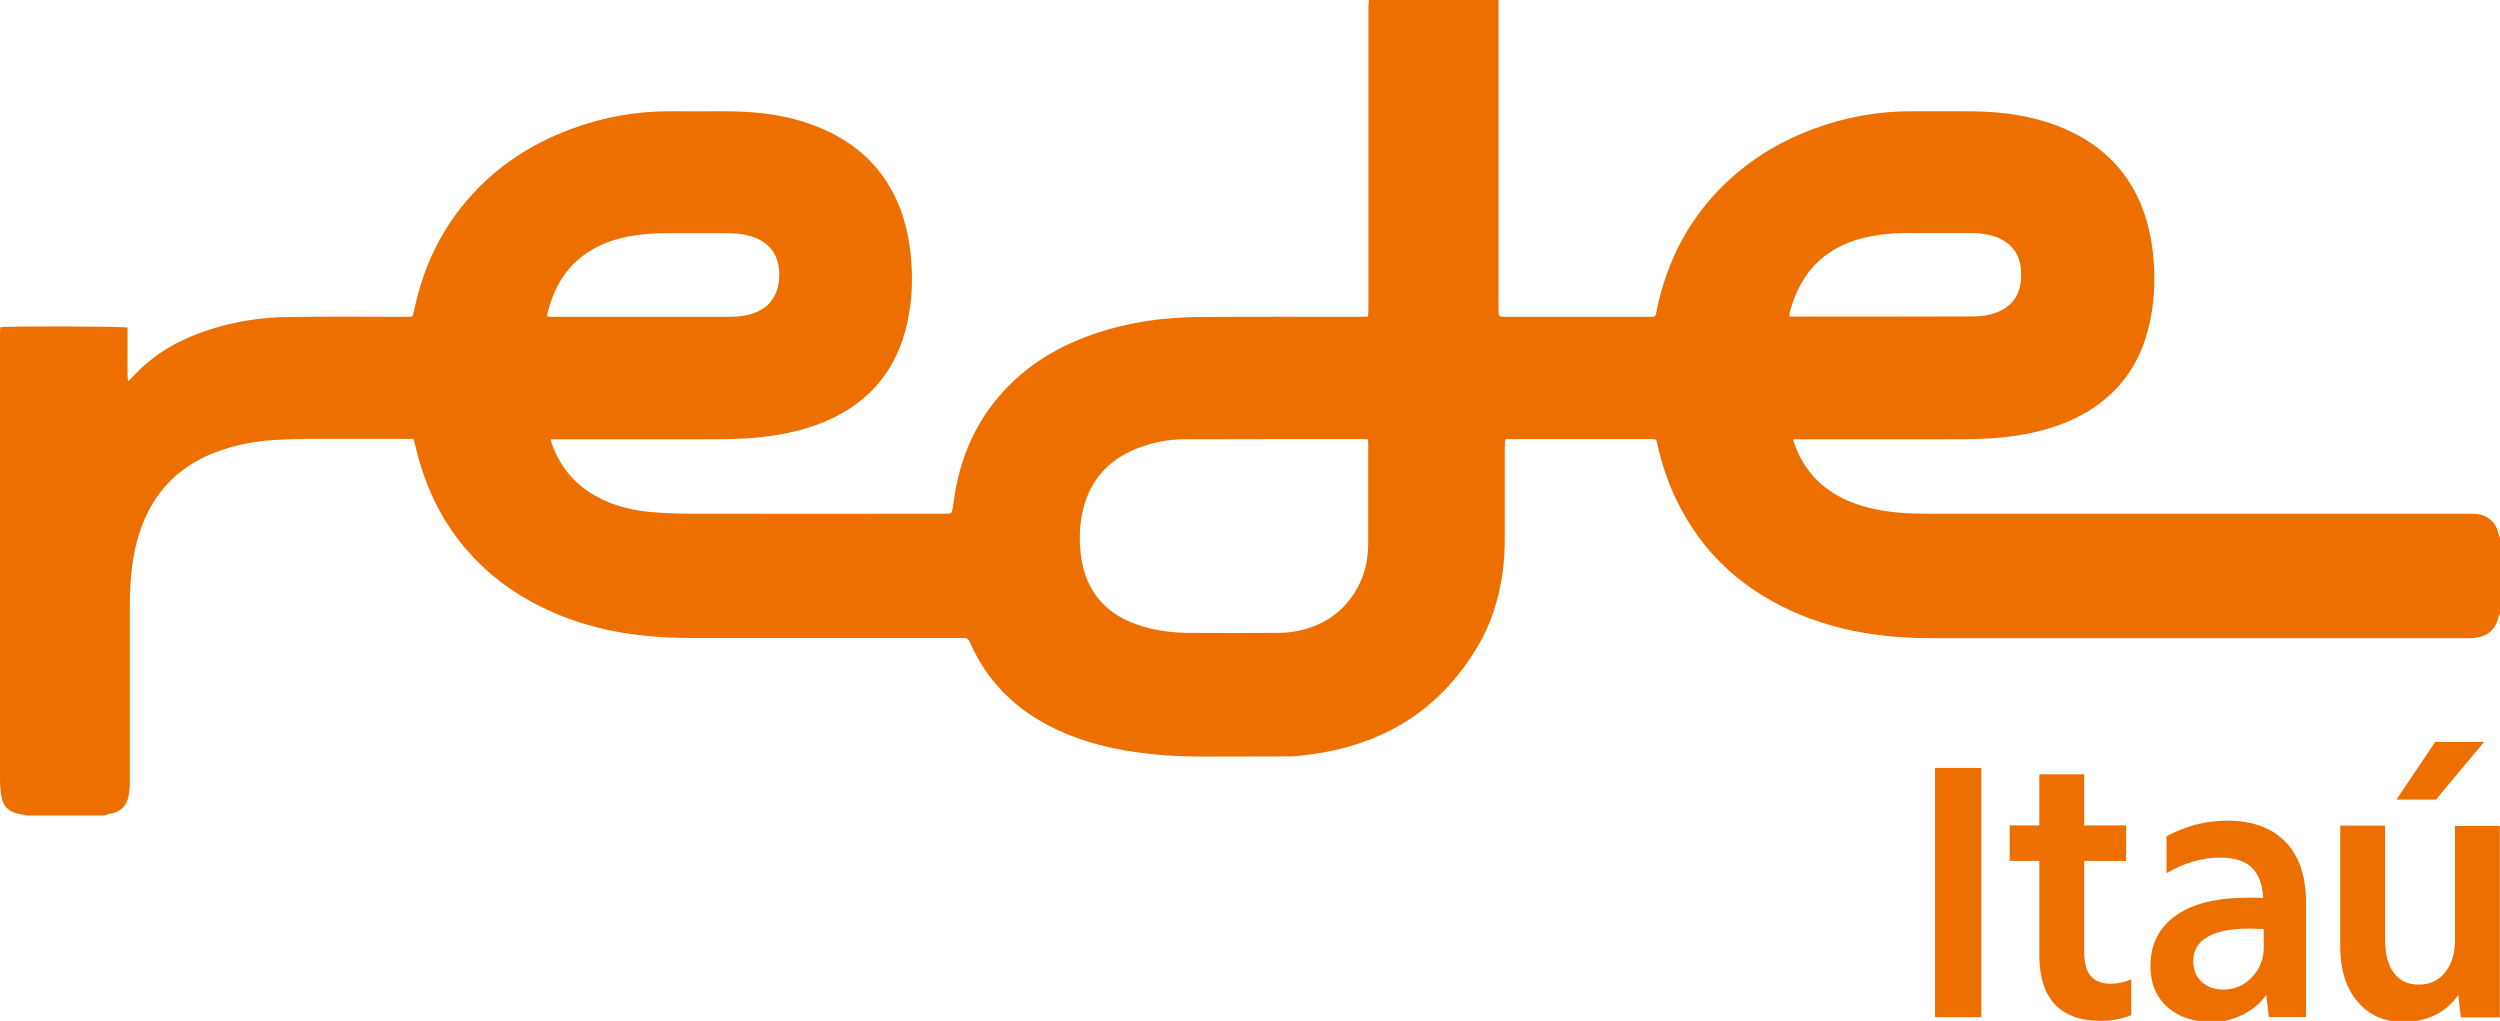
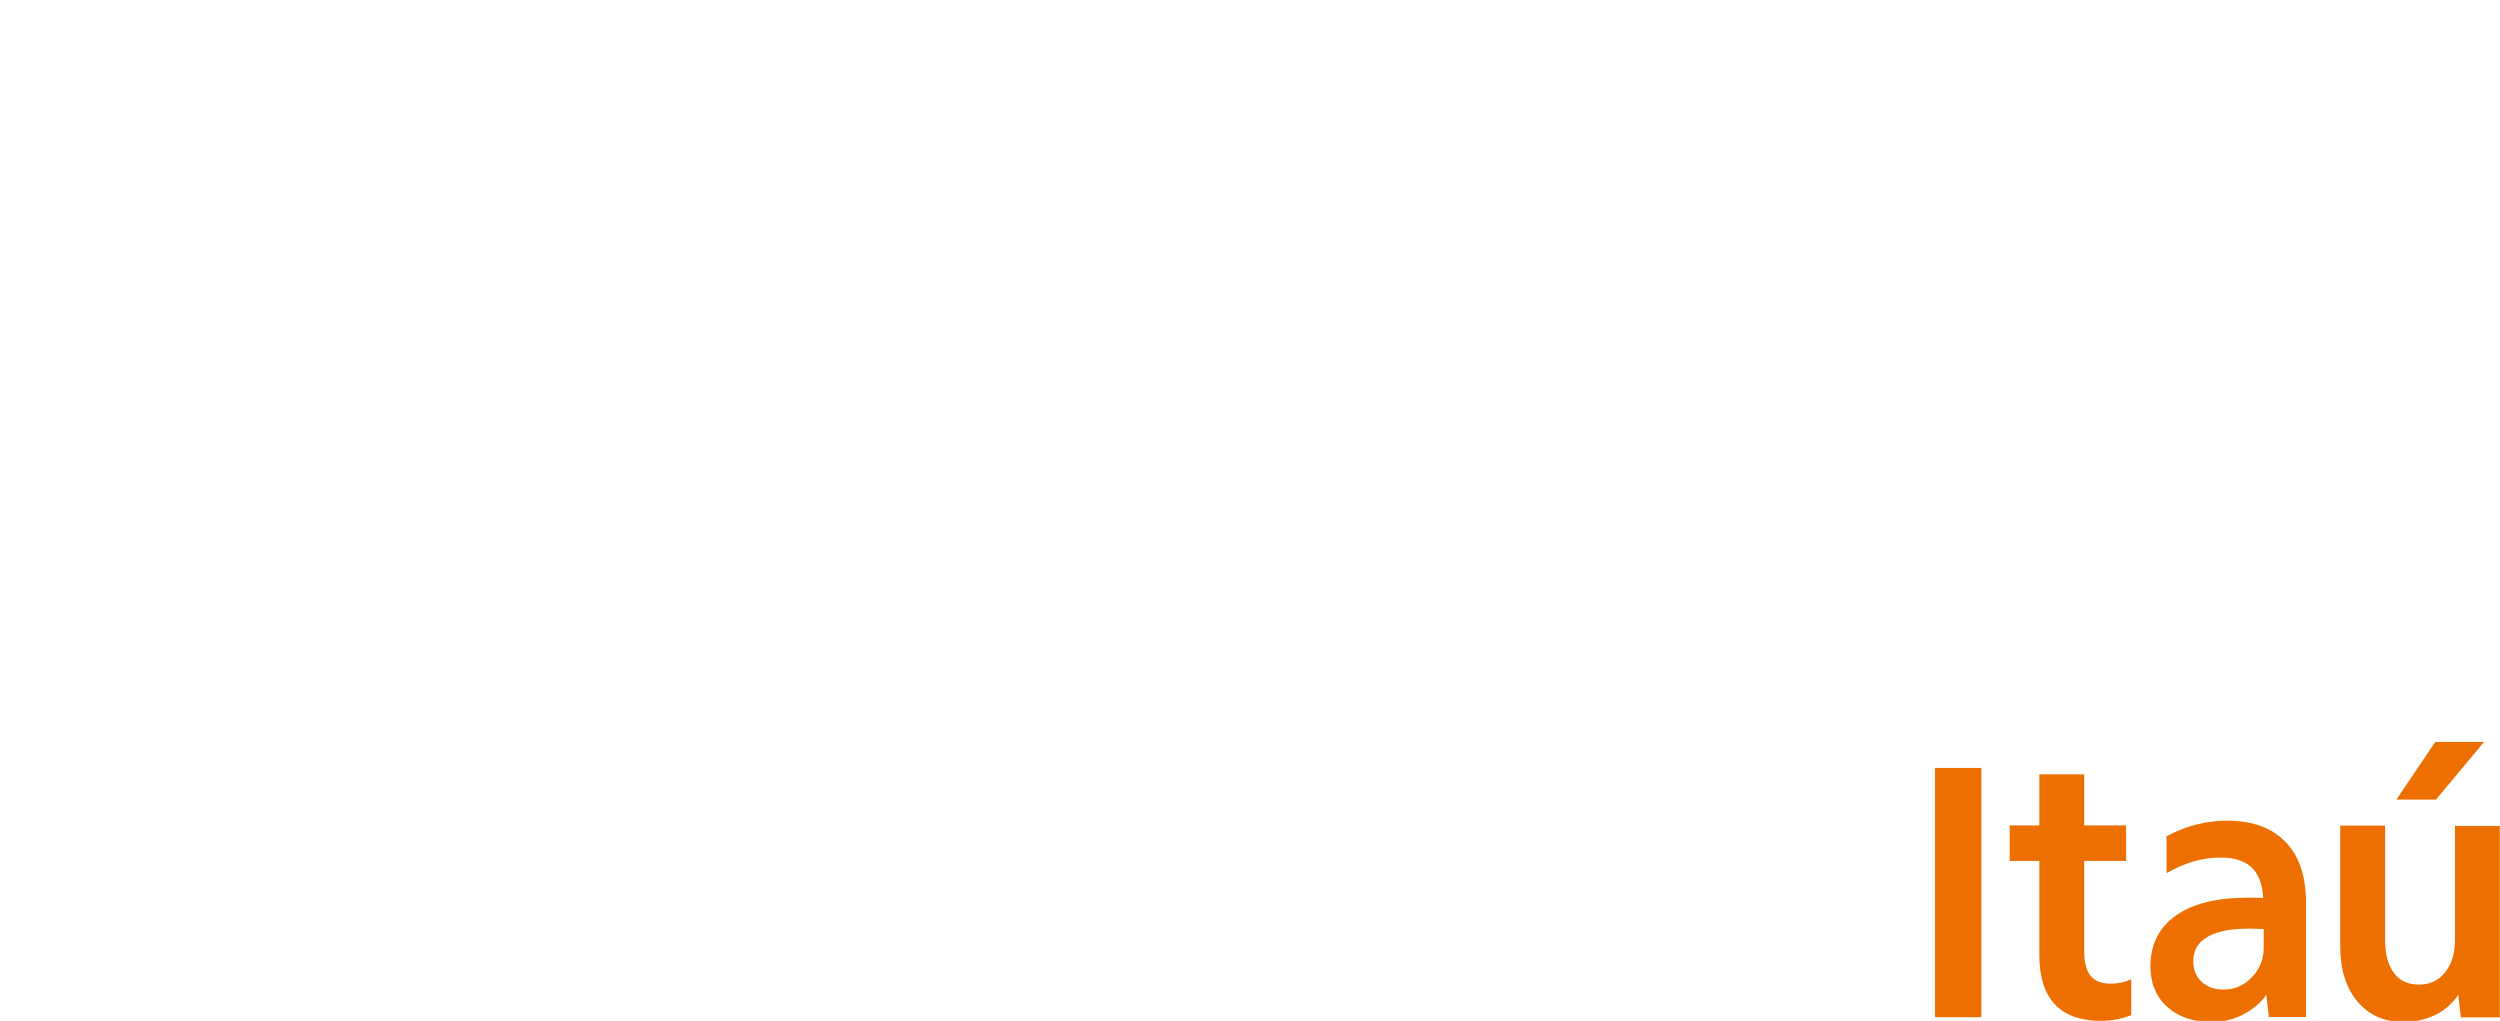
<svg xmlns="http://www.w3.org/2000/svg" xml:space="preserve" style="enable-background:new 0 0 1366 557.8" viewBox="0 0 1366 557.8">
-   <path d="M56.8 445.6H14.2c-1-.2-1.9-.6-2.9-.7-6.1-.9-9.6-4-10.6-10-.5-3.3-.7-6.7-.7-10.1V182.4c0-1.2.1-2.5.2-3.6 3.3-.7 67.2-.5 69.5.2v14.3c0 2.5-.1 4.9 0 7.4.1 2.4-.3 4.8.4 7.6l1.9-1.9c2.3-2.3 4.5-4.8 7-6.9 10.3-9.1 22.2-15.1 35.2-19.3 14.2-4.6 28.9-6.9 43.8-7 20.9-.3 41.7-.1 62.6-.1h2.5c2.4 0 2.4-.1 2.9-2.3.3-1.5.7-3 1-4.5 4.5-19.4 12.5-37.2 24.9-52.9 16-20.2 36.4-34.1 60.4-43 17.4-6.4 35.4-9.7 54-9.6 9.3.1 18.6 0 27.9 0 7.7 0 15.5.2 23.2 1.2 10.5 1.3 20.8 3.7 30.6 7.8 20.5 8.5 35.4 22.7 43.6 43.5 3.7 9.4 5.5 19.2 6.3 29.2.9 11.6.3 23.1-2.3 34.5-5.3 23.3-18.4 40.5-39.9 51.1-12.7 6.2-26.2 9.3-40.1 10.8-10.3 1.1-20.7 1.1-31.1 1.1H301c.2 1 .2 1.6.4 2.2 4.1 11.4 11 20.7 21.3 27.2 9.9 6.2 20.8 9.2 32.2 10.3 7.8.7 15.6 1 23.5 1 45.4.1 90.7 0 136.1 0h2.7c2.7-.1 2.8-.2 3.3-2.9.9-5.5 1.6-11 2.9-16.4 4.9-20.4 14.6-38.1 29.9-52.7 13.2-12.6 28.9-21.1 46.1-26.8 17.9-5.9 36.3-8.5 55.1-8.7 29.7-.2 59.4-.1 89.1-.1 1.2 0 2.5-.1 3.9-.2.1-1.7.2-3.1.2-4.6V3.8c0-1.2.2-2.5.3-3.8h70.8v169c0 4.1 0 4.1 4 4.1h77.1c5.5 0 4.5.4 5.5-4.5 5.2-24.3 15.8-45.9 33-64 14.9-15.7 32.7-26.9 52.9-34.3 17.3-6.4 35.2-9.6 53.7-9.5h27.9c7.8 0 15.6.2 23.4 1.2 11.3 1.5 22.4 4.1 32.8 8.8 18.4 8.2 32.1 21.1 40.2 39.7 4.3 9.9 6.5 20.4 7.4 31.2 1 12 .4 23.8-2.3 35.6-5.3 23.3-18.5 40.4-40 51-12.5 6.1-25.9 9.2-39.6 10.6-10.1 1.1-20.2 1.1-30.3 1.1h-84.7c.3 1.2.4 2 .7 2.7 4.1 11.2 11 20.3 21.2 26.7 6.9 4.3 14.4 7 22.3 8.7 9.6 2.1 19.3 2.6 29 2.6h294.9c1.6 0 3.3 0 4.9.1 6.4.4 11.4 4.9 12.5 11.3.1.6.4 1.2.7 1.7v41.5c-.2.5-.6.9-.7 1.4-1.2 6.2-5.3 10.5-11.4 11.6-1.7.3-3.4.4-5.2.4h-294.1c-10.1 0-20.2-.6-30.2-2-13.8-1.9-27.1-5.3-40-10.5-31-12.7-54.5-33.5-68.9-64.1-4.5-9.5-7.7-19.4-10-29.7-.5-2.4-.6-2.4-3-2.5h-80c-.1 1.6-.3 3-.3 4.3v49.5c0 6.7-.3 13.3-1.3 19.9-2 13.8-6.1 27-13.2 39.1-22.8 38.8-57.8 57.3-101.8 60.6-16.4 0-32.8.1-49.2.1-12.9 0-25.6-.8-38.4-2.8-12.5-1.9-24.6-5-36.2-9.9-23.8-9.9-41.7-26-52.2-49.8-.7-1.7-1.6-2.5-3.5-2.3-.7.1-1.5 0-2.2 0H378c-9.4 0-18.7-.4-28.1-1.5-13.3-1.5-26.2-4.4-38.7-8.9-22.5-8.2-42-20.8-57.5-39.3-13.6-16.3-22.1-35-26.8-55.6-.3-1.1-.6-2.2-1-3.5h-57.2c-6.2 0-12.4.2-18.6.6-9.8.6-19.5 2.3-28.9 5.5-15.7 5.3-28.6 14.3-37.4 28.6-6.4 10.3-9.7 21.7-11.4 33.6-1.3 8.6-1.5 17.2-1.5 25.9v90.4c0 2.5.1 5.1-.2 7.6-.6 6-2.6 11.7-11.9 12.9-.6.2-1.3.5-2 .7zM747.4 240c-1.1-.1-1.8-.1-2.6-.1-32.4 0-64.9 0-97.3.1-8.9 0-17.6 1.7-25.9 4.9-15.3 6-25.4 16.6-29.6 32.6-2.3 9-2.5 18.2-1.2 27.4.9 6.2 2.8 12 6 17.4 5.8 9.6 14.4 15.5 24.8 19.1 9 3.1 18.2 4.3 27.7 4.4 16.5.1 33 .1 49.5 0 3.5 0 7.1-.4 10.6-1.1 15.7-3.4 27.2-12.2 34-26.9 3.3-7.1 4.2-14.6 4.2-22.4v-51.9c.1-1.1-.1-2.2-.2-3.5zm-448.3-67c1.1.1 2 .1 2.9.1h97.3c2.4 0 4.7-.2 7.1-.6 11.6-1.9 18.4-8.7 19.3-20 .9-11.2-3.9-20.1-15.6-23.5-4.1-1.2-8.4-1.6-12.7-1.6h-32.8c-6.8 0-13.5.4-20.1 1.6-8.5 1.5-16.6 4.3-23.8 9.2-12 8.1-18.4 19.8-21.7 33.6-.1.3 0 .6.1 1.2zm678.7-.1c1 .1 1.8.1 2.6.1 32.7 0 65.4 0 98.1-.1 3.2 0 6.4-.4 9.4-1.2 8.6-2.3 14.5-7.4 16.1-16.6.4-2 .4-4.2.3-6.3-.1-9.5-5.2-16.4-14.2-19.5-4.4-1.5-9-2-13.7-2h-34.2c-6.3 0-12.6.5-18.7 1.6-9.1 1.6-17.6 4.6-25.1 10-11.1 8-17.2 19.3-20.6 32.2-.1.6 0 1.1 0 1.8z" style="fill:#ec6f00" />
  <path d="M1300 376.9h-21.6l21.2-31.5h26.7l-26.3 31.5zm-17.7 121.5c-10.6 0-18.9-3.7-25.2-11.2s-9.4-17.5-9.4-30v-66.1h24.5v62.2c0 7.9 1.6 14 4.8 18.3s7.8 6.4 13.7 6.4 10.7-2.2 14.3-6.7 5.4-10.3 5.4-17.7v-62.3h24.5v104.6h-21.3l-1.4-12.3c-3.3 4.8-7.6 8.6-12.8 11.1-5.1 2.4-10.8 3.7-17.1 3.7zm-98.4-17.7c6.1 0 11.2-2.2 15.5-6.7 4.3-4.5 6.5-9.8 6.5-16.1v-10.3c-1.3 0-2.6 0-4-.1s-2.8-.1-4.3-.1c-9.8 0-17.2 1.5-22.4 4.5-5.2 3-7.8 7.4-7.8 13.2 0 4.7 1.5 8.5 4.5 11.3 3 2.8 7 4.3 12 4.3zm-6.7 17.7c-10 0-18-2.8-24.1-8.3-6.1-5.5-9.1-12.9-9.1-22.2 0-11.8 4.6-21 13.8-27.6 9.2-6.5 22.3-9.8 39.3-9.8h4.3c1.5 0 2.9.1 4.2.2-.4-7.6-2.5-13.1-6.3-16.7-3.8-3.7-9.5-5.4-17.2-5.4-9.8 0-19.5 2.8-29.3 8.5v-20.2c10.6-5.6 21.6-8.5 33-8.5 13.9 0 24.5 3.9 32 11.6 7.5 7.8 11.2 18.8 11.2 33.2v62.5h-20.3l-1.4-12.1c-3.2 4.5-7.4 8.1-12.8 10.8-5.2 2.7-11 4-17.3 4zm-60.3-.6c-11.1 0-19.4-3-25.1-9-5.6-6-8.5-14.9-8.5-26.8v-51.6h-16.2V391h16.2v-27.9h24.5V391h22.9v19.4h-22.9v49.4c0 6.1 1.2 10.6 3.5 13.4s6.1 4.3 11.1 4.3c3.8 0 7.5-.8 11.1-2.4v19.6c-5.3 2.1-10.9 3.1-16.6 3.1zm-90.6-2h25.3V359.6h-25.3v136.2z" style="fill-rule:evenodd;clip-rule:evenodd;fill:#ec6f00" transform="translate(31 60)" />
</svg>